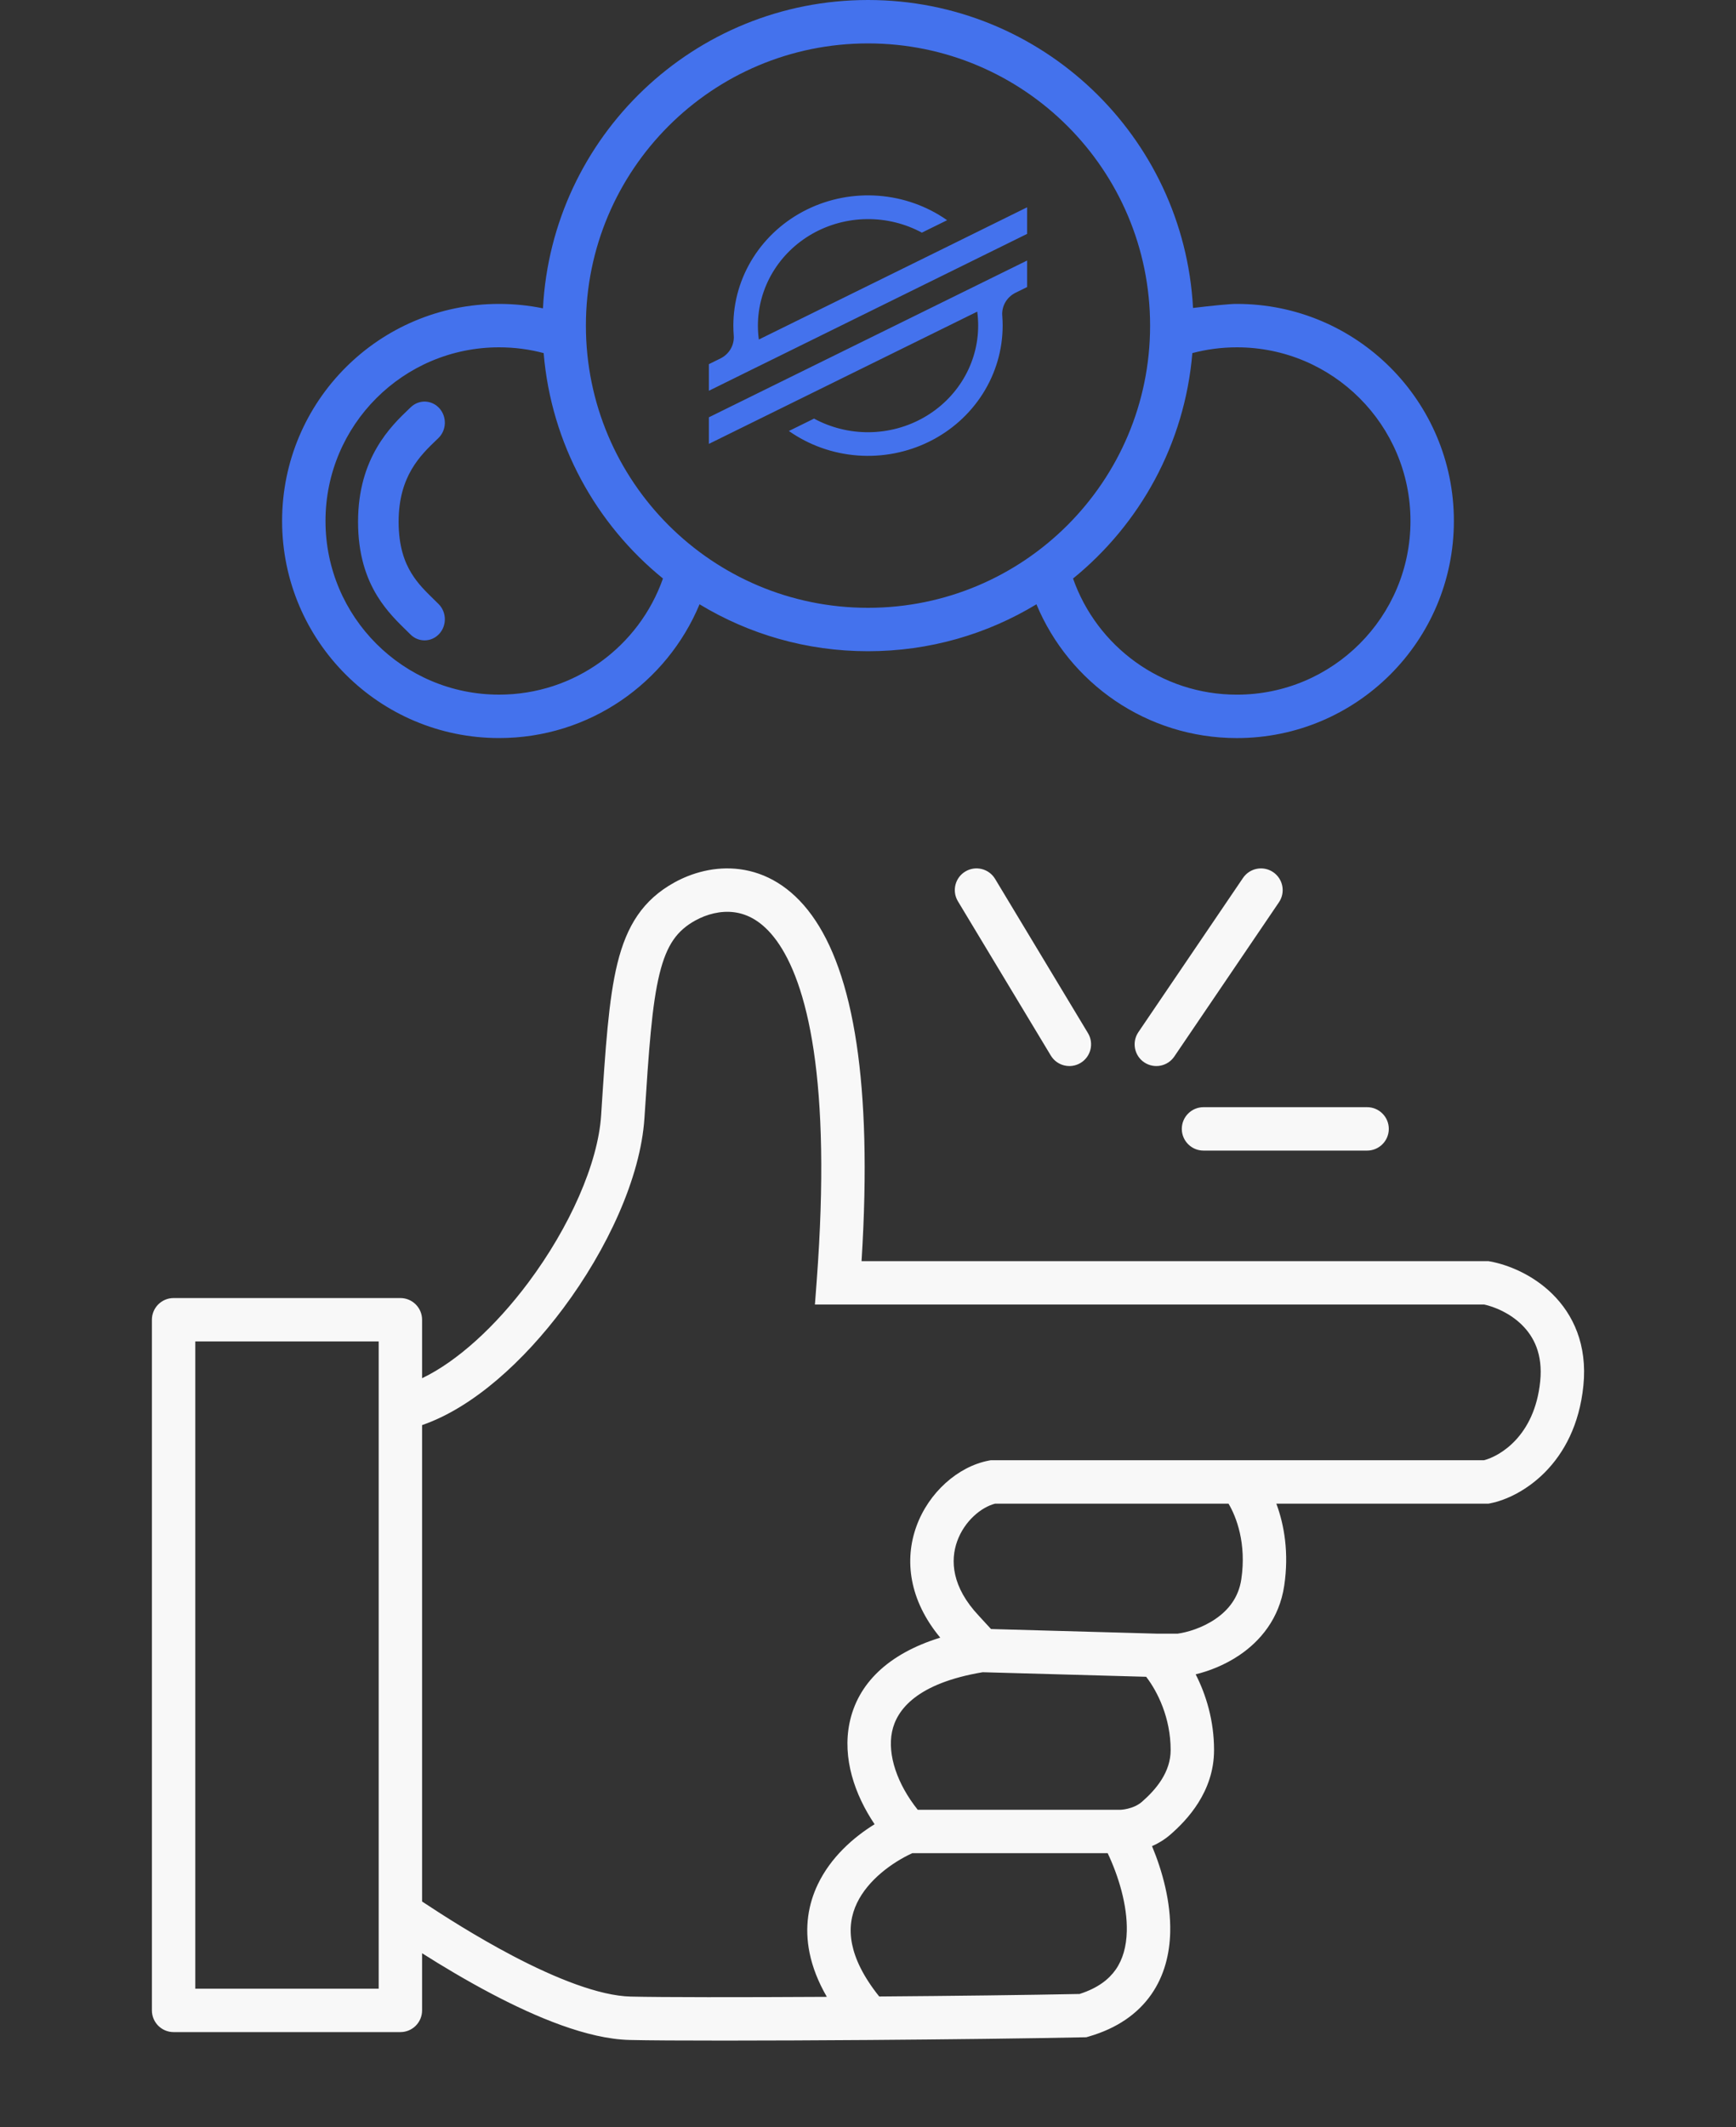
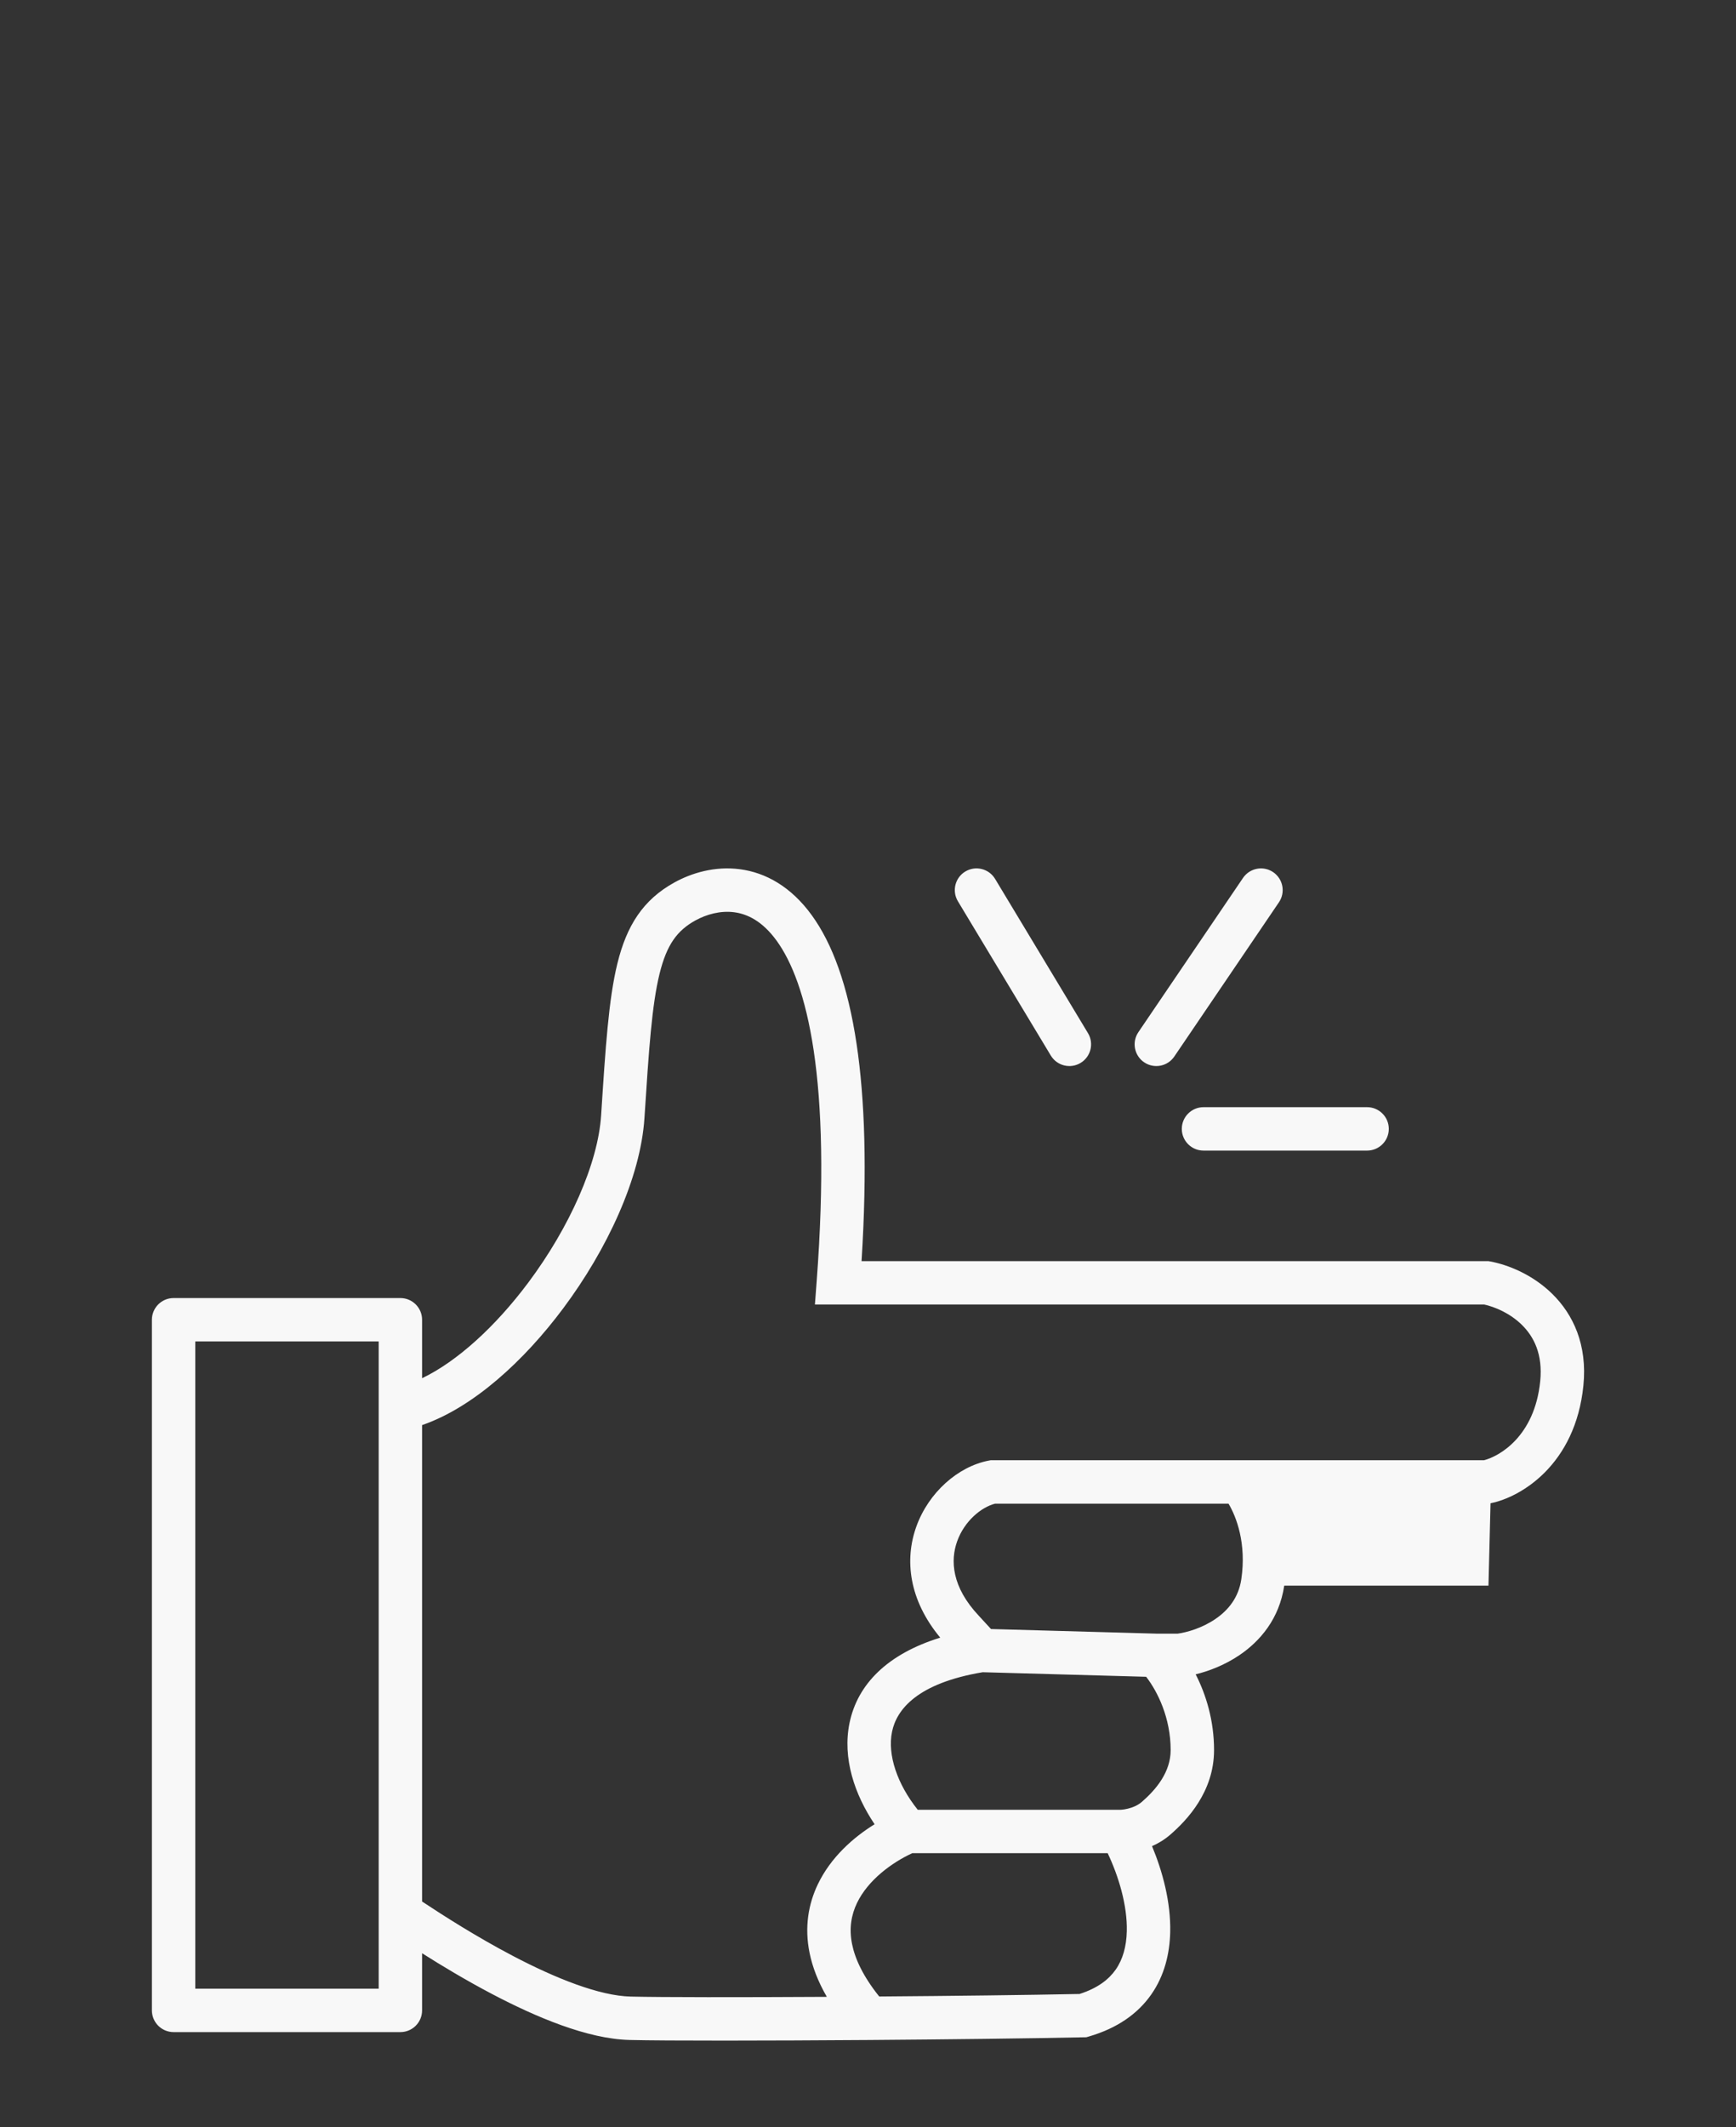
<svg xmlns="http://www.w3.org/2000/svg" width="80" height="98" viewBox="0 0 80 98" fill="none">
  <rect x="0" y="0" width="80" height="98" fill="#333333" stroke="none" />
-   <path fill-rule="evenodd" clip-rule="evenodd" d="M27 15C27 7.82 32.82 2 40 2C47.18 2 53 7.82 53 15C53 22.18 47.18 28 40 28C32.82 28 27 22.18 27 15ZM25.053 16.266C24.398 16.092 23.71 16 23 16C18.582 16 15 19.582 15 24C15 28.418 18.582 32 23 32C26.489 32 29.457 29.766 30.551 26.65C27.471 24.149 25.402 20.452 25.053 16.266ZM32.237 27.838C30.732 31.456 27.163 34 23 34C17.477 34 13 29.523 13 24C13 18.477 17.477 14 23 14C23.692 14 24.368 14.07 25.021 14.204C25.434 6.29 31.983 0 40 0C48.012 0 54.556 6.281 54.978 14.187C55.787 14.09 56.702 13.993 56.999 14C62.522 14 66.999 18.478 66.999 24C66.999 29.523 62.522 34.001 56.999 34.001C52.836 34.001 49.267 31.456 47.762 27.838C45.498 29.21 42.841 30 40 30C37.159 30 34.502 29.21 32.237 27.838ZM49.449 26.651C50.542 29.766 53.51 32.001 56.999 32.001C61.418 32.001 64.999 28.419 64.999 24C64.999 19.582 61.418 16 56.999 16C56.29 16 55.602 16.093 54.947 16.266C54.597 20.452 52.529 24.15 49.449 26.651ZM45.263 10.57L43.497 11.441L34.969 15.641C34.941 15.428 34.926 15.214 34.926 14.999C34.927 14.144 35.16 13.303 35.6 12.561C36.041 11.818 36.674 11.2 37.438 10.767C38.201 10.335 39.069 10.102 39.954 10.094C40.839 10.085 41.711 10.3 42.483 10.717L43.494 10.219L43.645 10.144C42.719 9.494 41.625 9.105 40.484 9.018C39.344 8.932 38.201 9.152 37.181 9.655C36.162 10.157 35.306 10.923 34.709 11.866C34.111 12.81 33.795 13.895 33.795 15.001C33.795 15.154 33.801 15.306 33.813 15.458C33.83 15.673 33.78 15.887 33.671 16.075C33.562 16.263 33.398 16.415 33.2 16.513L32.667 16.776V18.002L34.236 17.228L34.744 16.977L35.245 16.731L44.235 12.301L45.245 11.803L47.333 10.774V9.549L45.263 10.57ZM47.333 12.001L35.756 17.702L34.745 18.2L32.667 19.224V20.449L34.731 19.432L36.497 18.562L45.034 14.356C45.062 14.57 45.077 14.785 45.077 15.001C45.077 15.858 44.844 16.7 44.403 17.443C43.962 18.186 43.328 18.805 42.563 19.238C41.799 19.671 40.93 19.903 40.044 19.911C39.158 19.919 38.285 19.702 37.512 19.283L37.45 19.315L36.354 19.855C37.28 20.505 38.374 20.895 39.514 20.982C40.655 21.068 41.798 20.848 42.817 20.346C43.837 19.844 44.692 19.079 45.29 18.136C45.888 17.192 46.205 16.108 46.205 15.001C46.205 14.847 46.199 14.693 46.187 14.54C46.17 14.326 46.22 14.111 46.329 13.924C46.438 13.736 46.602 13.583 46.8 13.486L47.333 13.223V12.001ZM20.252 18.812C20.602 19.207 20.579 19.821 20.199 20.185L20.128 20.253C19.371 20.978 18.369 21.936 18.37 24.037C18.37 25.162 18.639 25.888 18.965 26.417C19.258 26.892 19.602 27.229 19.986 27.605C20.06 27.677 20.136 27.751 20.212 27.827C20.585 28.199 20.597 28.814 20.24 29.201C19.883 29.588 19.291 29.601 18.918 29.23C18.863 29.174 18.802 29.115 18.737 29.052L18.737 29.052C18.352 28.678 17.82 28.161 17.391 27.466C16.867 26.616 16.5 25.524 16.5 24.038C16.499 21.081 18.023 19.625 18.851 18.834L18.931 18.758C19.31 18.394 19.901 18.418 20.252 18.812Z" fill="#4472ED" />
-   <path fill-rule="evenodd" clip-rule="evenodd" d="M32.048 42.401C32.562 42.118 33.203 41.942 33.836 42.025C34.435 42.103 35.131 42.427 35.792 43.339C36.472 44.278 37.118 45.851 37.498 48.399C37.876 50.939 37.983 54.387 37.635 59.021L37.554 60.096H68.397C68.883 60.201 69.588 60.495 70.135 61.035C70.679 61.571 71.104 62.377 70.977 63.632C70.72 66.176 69.093 67.087 68.385 67.269H45.65L45.556 67.287C44.143 67.561 42.793 68.756 42.23 70.317C41.673 71.857 41.887 73.706 43.329 75.441C40.907 76.19 39.52 77.574 39.149 79.37C38.814 80.994 39.384 82.671 40.304 84.037C39.325 84.642 38.283 85.559 37.687 86.806C37.253 87.713 37.066 88.777 37.307 89.962C37.441 90.621 37.702 91.297 38.103 91.988C34.094 92.011 30.492 92.01 29.064 91.976C27.622 91.941 25.611 91.14 23.619 90.094C21.953 89.219 20.423 88.24 19.451 87.597V65.65C21.814 64.835 24.154 62.683 25.953 60.273C27.97 57.572 29.519 54.266 29.698 51.505C29.901 48.348 30.041 46.294 30.394 44.859C30.726 43.51 31.208 42.864 32.048 42.401ZM53.298 75.257L45.668 75.044L45.123 74.451L45.114 74.441C43.851 73.104 43.791 71.88 44.111 70.996C44.448 70.062 45.224 69.43 45.856 69.269H56.614C56.973 69.87 57.449 71.1 57.203 72.752C57.077 73.598 56.602 74.181 55.997 74.59C55.396 74.997 54.71 75.197 54.27 75.257H53.298ZM59.181 73.046C59.406 71.539 59.181 70.247 58.818 69.269H68.593L68.688 69.25C70.086 68.975 72.599 67.475 72.967 63.833C73.158 61.944 72.491 60.549 71.539 59.611C70.624 58.708 69.48 58.259 68.675 58.112L68.586 58.096H39.703C39.967 53.893 39.852 50.627 39.476 48.104C39.069 45.378 38.349 43.459 37.412 42.166C36.457 40.847 35.286 40.198 34.096 40.042C32.941 39.89 31.872 40.215 31.083 40.65C29.628 41.451 28.878 42.647 28.452 44.382C28.047 46.025 27.901 48.286 27.704 51.344V51.344L27.702 51.376C27.558 53.6 26.246 56.538 24.351 59.077C22.829 61.114 21.066 62.716 19.451 63.49V60.797C19.451 60.245 19.003 59.797 18.451 59.797H8C7.448 59.797 7 60.245 7 60.797V92.612C7 93.165 7.448 93.612 8 93.612H18.451C19.003 93.612 19.451 93.165 19.451 92.612V89.98C20.362 90.557 21.489 91.235 22.689 91.865C24.69 92.915 27.066 93.928 29.015 93.975C30.709 94.016 35.322 94.01 40.061 93.976C43.667 93.949 47.361 93.906 49.927 93.852L50.059 93.85L50.185 93.813C51.481 93.436 52.431 92.769 53.053 91.88C53.666 91.003 53.901 89.993 53.926 89.019C53.961 87.625 53.569 86.198 53.089 85.046C53.368 84.923 53.664 84.75 53.942 84.507C54.697 83.848 55.947 82.543 55.947 80.62C55.947 79.262 55.579 78.068 55.1 77.131C55.717 76.981 56.444 76.702 57.117 76.247C58.069 75.603 58.954 74.573 59.181 73.046ZM42.04 85.37H51.045C51.536 86.406 51.957 87.757 51.926 88.969C51.909 89.665 51.744 90.262 51.414 90.734C51.105 91.175 50.599 91.585 49.748 91.856C47.314 91.905 43.903 91.946 40.517 91.972C39.764 91.033 39.402 90.229 39.267 89.564C39.119 88.833 39.232 88.21 39.491 87.669C40.002 86.601 41.112 85.797 42.04 85.37ZM51.648 83.37H42.292C41.352 82.194 40.887 80.844 41.108 79.774C41.319 78.751 42.272 77.539 45.286 77.034L52.818 77.244C53.344 77.924 53.947 79.137 53.947 80.62C53.947 81.634 53.282 82.428 52.627 83.001C52.434 83.169 52.193 83.267 51.971 83.32C51.864 83.346 51.774 83.359 51.713 83.365C51.684 83.368 51.663 83.369 51.652 83.369L51.648 83.37ZM9 91.612V61.797H17.451V91.612H9ZM45.857 40.488C45.572 40.015 44.957 39.862 44.484 40.148C44.011 40.432 43.859 41.047 44.144 41.52L48.424 48.625C48.709 49.099 49.323 49.251 49.796 48.966C50.269 48.681 50.422 48.066 50.137 47.593L45.857 40.488ZM58.937 41.566C59.247 41.109 59.128 40.487 58.671 40.177C58.214 39.867 57.593 39.986 57.282 40.443L52.46 47.548C52.15 48.005 52.269 48.627 52.726 48.937C53.183 49.247 53.805 49.128 54.115 48.671L58.937 41.566ZM55.461 51.004C54.909 51.004 54.461 51.452 54.461 52.004C54.461 52.556 54.909 53.004 55.461 53.004H63C63.552 53.004 64 52.556 64 52.004C64 51.452 63.552 51.004 63 51.004H55.461Z" fill="#F8F8F8" />
+   <path fill-rule="evenodd" clip-rule="evenodd" d="M32.048 42.401C32.562 42.118 33.203 41.942 33.836 42.025C34.435 42.103 35.131 42.427 35.792 43.339C36.472 44.278 37.118 45.851 37.498 48.399C37.876 50.939 37.983 54.387 37.635 59.021L37.554 60.096H68.397C68.883 60.201 69.588 60.495 70.135 61.035C70.679 61.571 71.104 62.377 70.977 63.632C70.72 66.176 69.093 67.087 68.385 67.269H45.65L45.556 67.287C44.143 67.561 42.793 68.756 42.23 70.317C41.673 71.857 41.887 73.706 43.329 75.441C40.907 76.19 39.52 77.574 39.149 79.37C38.814 80.994 39.384 82.671 40.304 84.037C39.325 84.642 38.283 85.559 37.687 86.806C37.253 87.713 37.066 88.777 37.307 89.962C37.441 90.621 37.702 91.297 38.103 91.988C34.094 92.011 30.492 92.01 29.064 91.976C27.622 91.941 25.611 91.14 23.619 90.094C21.953 89.219 20.423 88.24 19.451 87.597V65.65C21.814 64.835 24.154 62.683 25.953 60.273C27.97 57.572 29.519 54.266 29.698 51.505C29.901 48.348 30.041 46.294 30.394 44.859C30.726 43.51 31.208 42.864 32.048 42.401ZM53.298 75.257L45.668 75.044L45.123 74.451L45.114 74.441C43.851 73.104 43.791 71.88 44.111 70.996C44.448 70.062 45.224 69.43 45.856 69.269H56.614C56.973 69.87 57.449 71.1 57.203 72.752C57.077 73.598 56.602 74.181 55.997 74.59C55.396 74.997 54.71 75.197 54.27 75.257H53.298ZM59.181 73.046H68.593L68.688 69.25C70.086 68.975 72.599 67.475 72.967 63.833C73.158 61.944 72.491 60.549 71.539 59.611C70.624 58.708 69.48 58.259 68.675 58.112L68.586 58.096H39.703C39.967 53.893 39.852 50.627 39.476 48.104C39.069 45.378 38.349 43.459 37.412 42.166C36.457 40.847 35.286 40.198 34.096 40.042C32.941 39.89 31.872 40.215 31.083 40.65C29.628 41.451 28.878 42.647 28.452 44.382C28.047 46.025 27.901 48.286 27.704 51.344V51.344L27.702 51.376C27.558 53.6 26.246 56.538 24.351 59.077C22.829 61.114 21.066 62.716 19.451 63.49V60.797C19.451 60.245 19.003 59.797 18.451 59.797H8C7.448 59.797 7 60.245 7 60.797V92.612C7 93.165 7.448 93.612 8 93.612H18.451C19.003 93.612 19.451 93.165 19.451 92.612V89.98C20.362 90.557 21.489 91.235 22.689 91.865C24.69 92.915 27.066 93.928 29.015 93.975C30.709 94.016 35.322 94.01 40.061 93.976C43.667 93.949 47.361 93.906 49.927 93.852L50.059 93.85L50.185 93.813C51.481 93.436 52.431 92.769 53.053 91.88C53.666 91.003 53.901 89.993 53.926 89.019C53.961 87.625 53.569 86.198 53.089 85.046C53.368 84.923 53.664 84.75 53.942 84.507C54.697 83.848 55.947 82.543 55.947 80.62C55.947 79.262 55.579 78.068 55.1 77.131C55.717 76.981 56.444 76.702 57.117 76.247C58.069 75.603 58.954 74.573 59.181 73.046ZM42.04 85.37H51.045C51.536 86.406 51.957 87.757 51.926 88.969C51.909 89.665 51.744 90.262 51.414 90.734C51.105 91.175 50.599 91.585 49.748 91.856C47.314 91.905 43.903 91.946 40.517 91.972C39.764 91.033 39.402 90.229 39.267 89.564C39.119 88.833 39.232 88.21 39.491 87.669C40.002 86.601 41.112 85.797 42.04 85.37ZM51.648 83.37H42.292C41.352 82.194 40.887 80.844 41.108 79.774C41.319 78.751 42.272 77.539 45.286 77.034L52.818 77.244C53.344 77.924 53.947 79.137 53.947 80.62C53.947 81.634 53.282 82.428 52.627 83.001C52.434 83.169 52.193 83.267 51.971 83.32C51.864 83.346 51.774 83.359 51.713 83.365C51.684 83.368 51.663 83.369 51.652 83.369L51.648 83.37ZM9 91.612V61.797H17.451V91.612H9ZM45.857 40.488C45.572 40.015 44.957 39.862 44.484 40.148C44.011 40.432 43.859 41.047 44.144 41.52L48.424 48.625C48.709 49.099 49.323 49.251 49.796 48.966C50.269 48.681 50.422 48.066 50.137 47.593L45.857 40.488ZM58.937 41.566C59.247 41.109 59.128 40.487 58.671 40.177C58.214 39.867 57.593 39.986 57.282 40.443L52.46 47.548C52.15 48.005 52.269 48.627 52.726 48.937C53.183 49.247 53.805 49.128 54.115 48.671L58.937 41.566ZM55.461 51.004C54.909 51.004 54.461 51.452 54.461 52.004C54.461 52.556 54.909 53.004 55.461 53.004H63C63.552 53.004 64 52.556 64 52.004C64 51.452 63.552 51.004 63 51.004H55.461Z" fill="#F8F8F8" />
</svg>